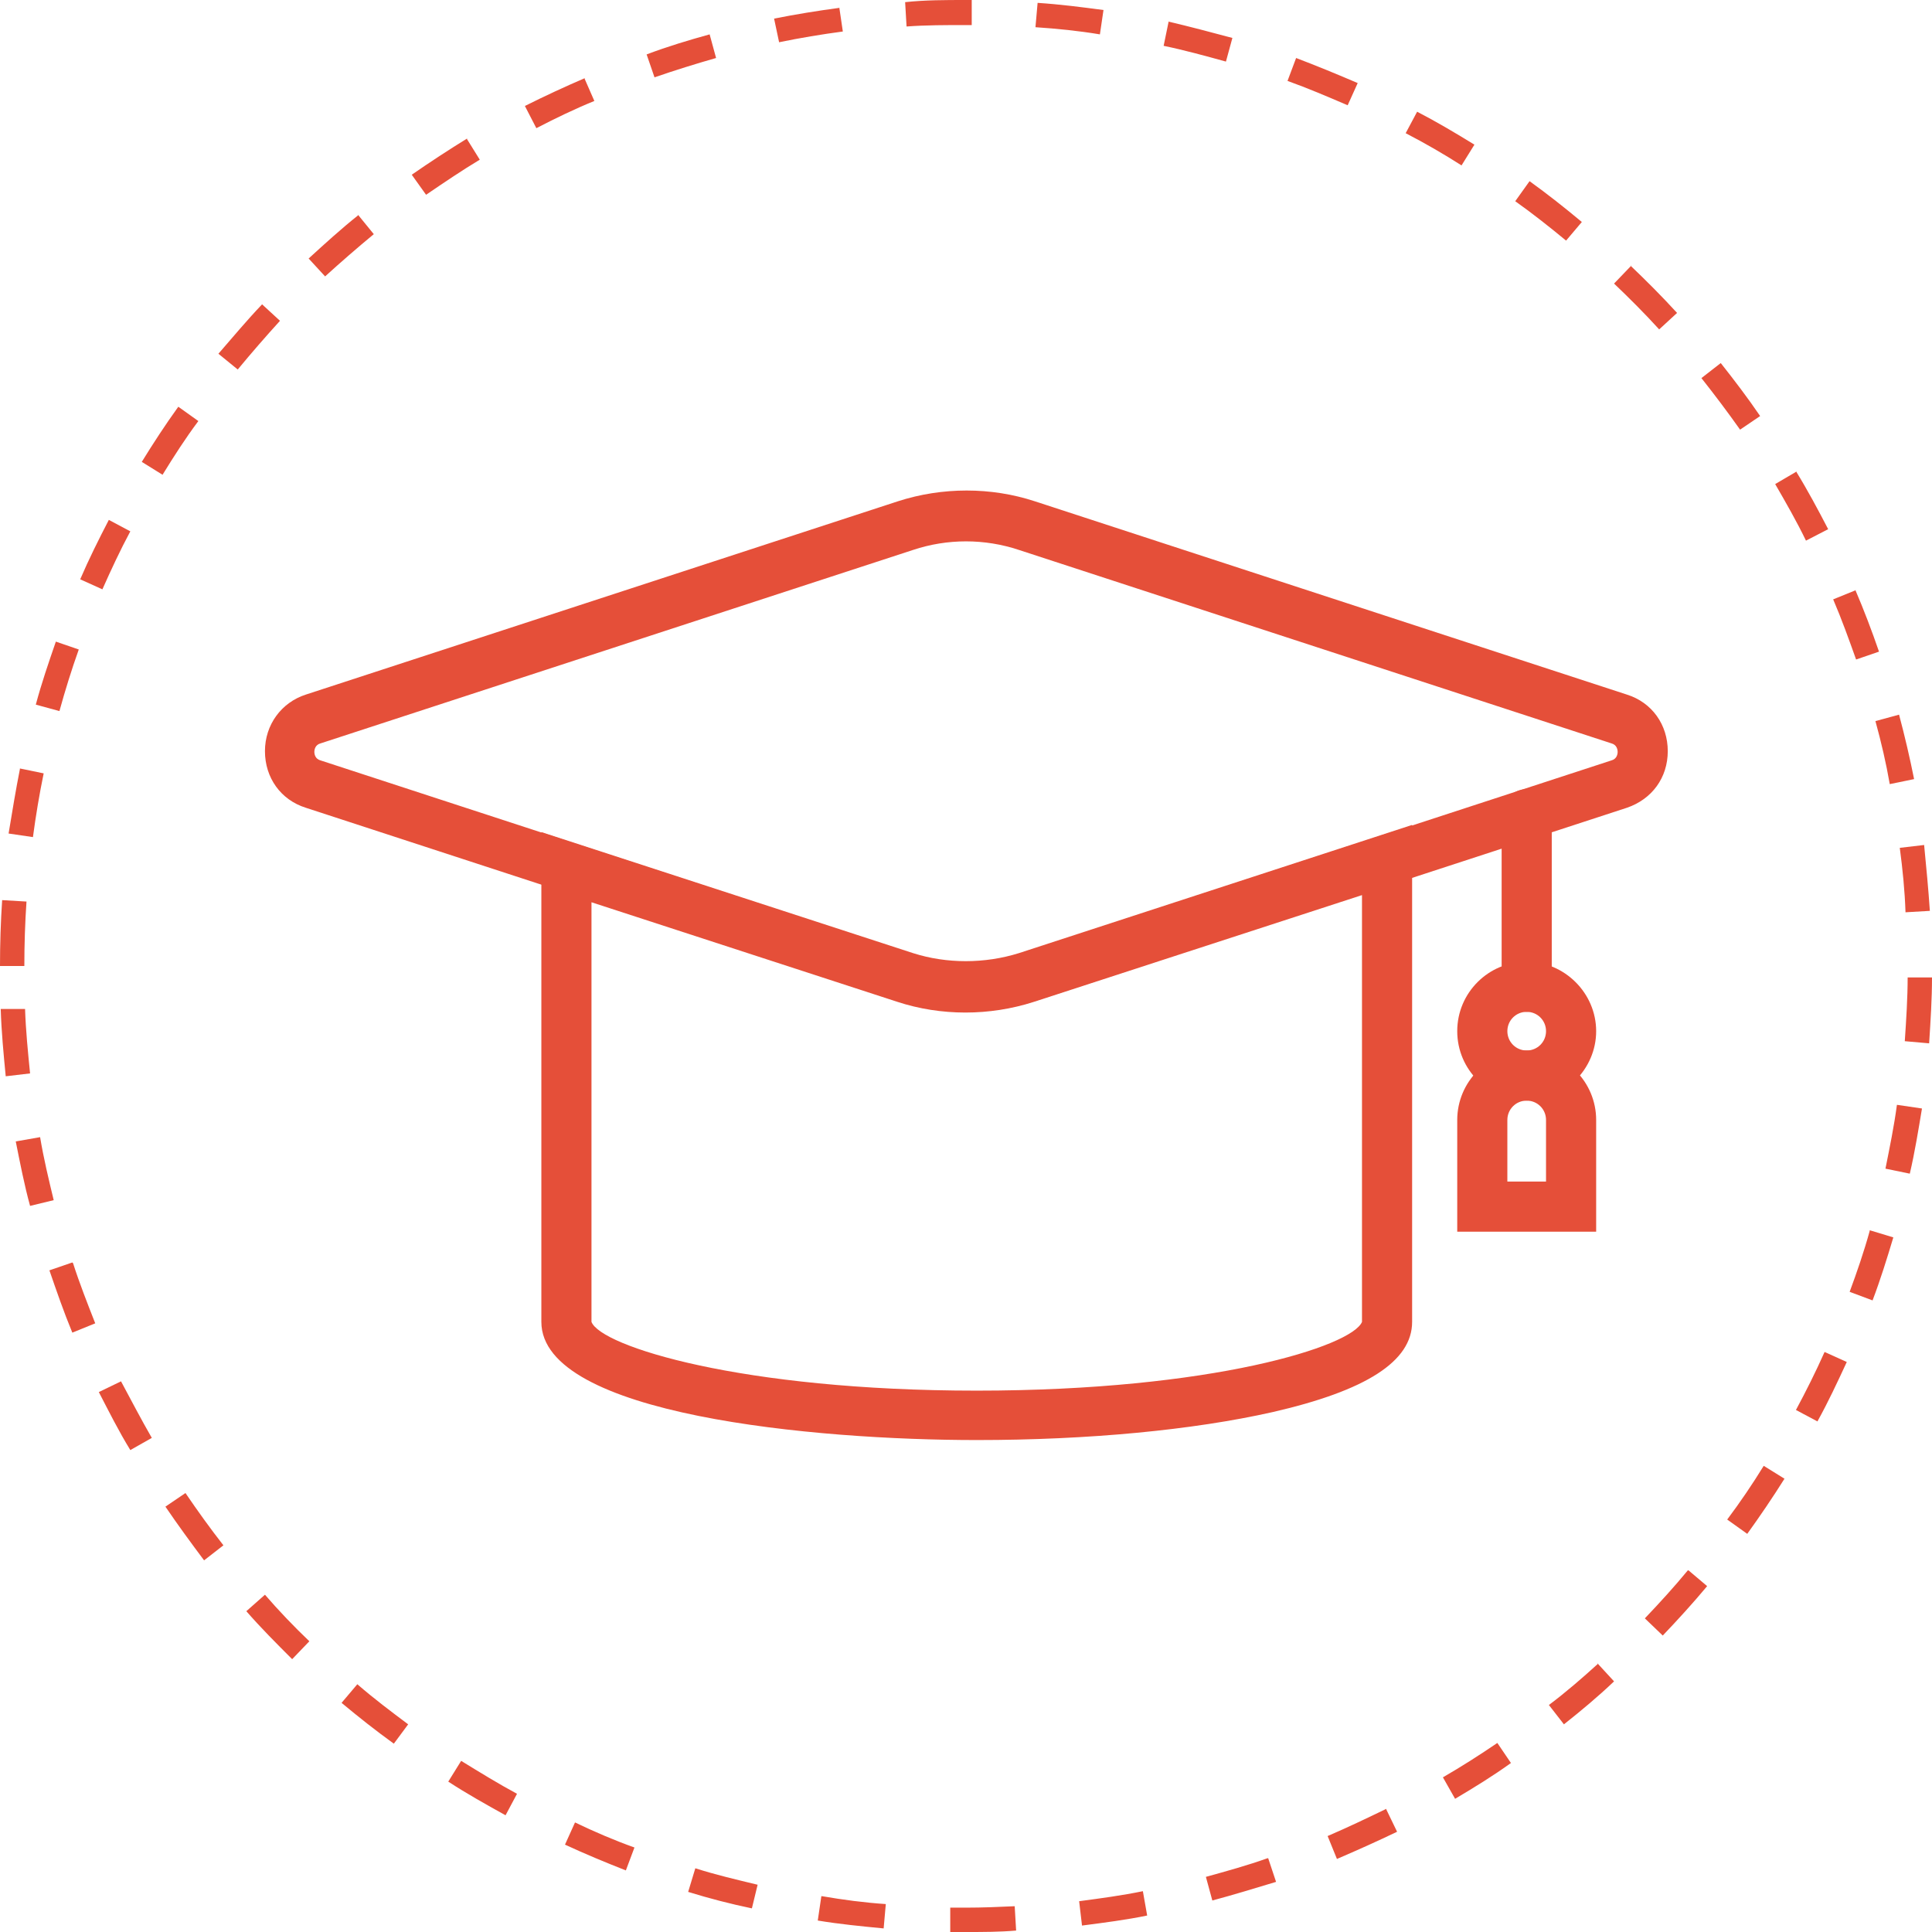
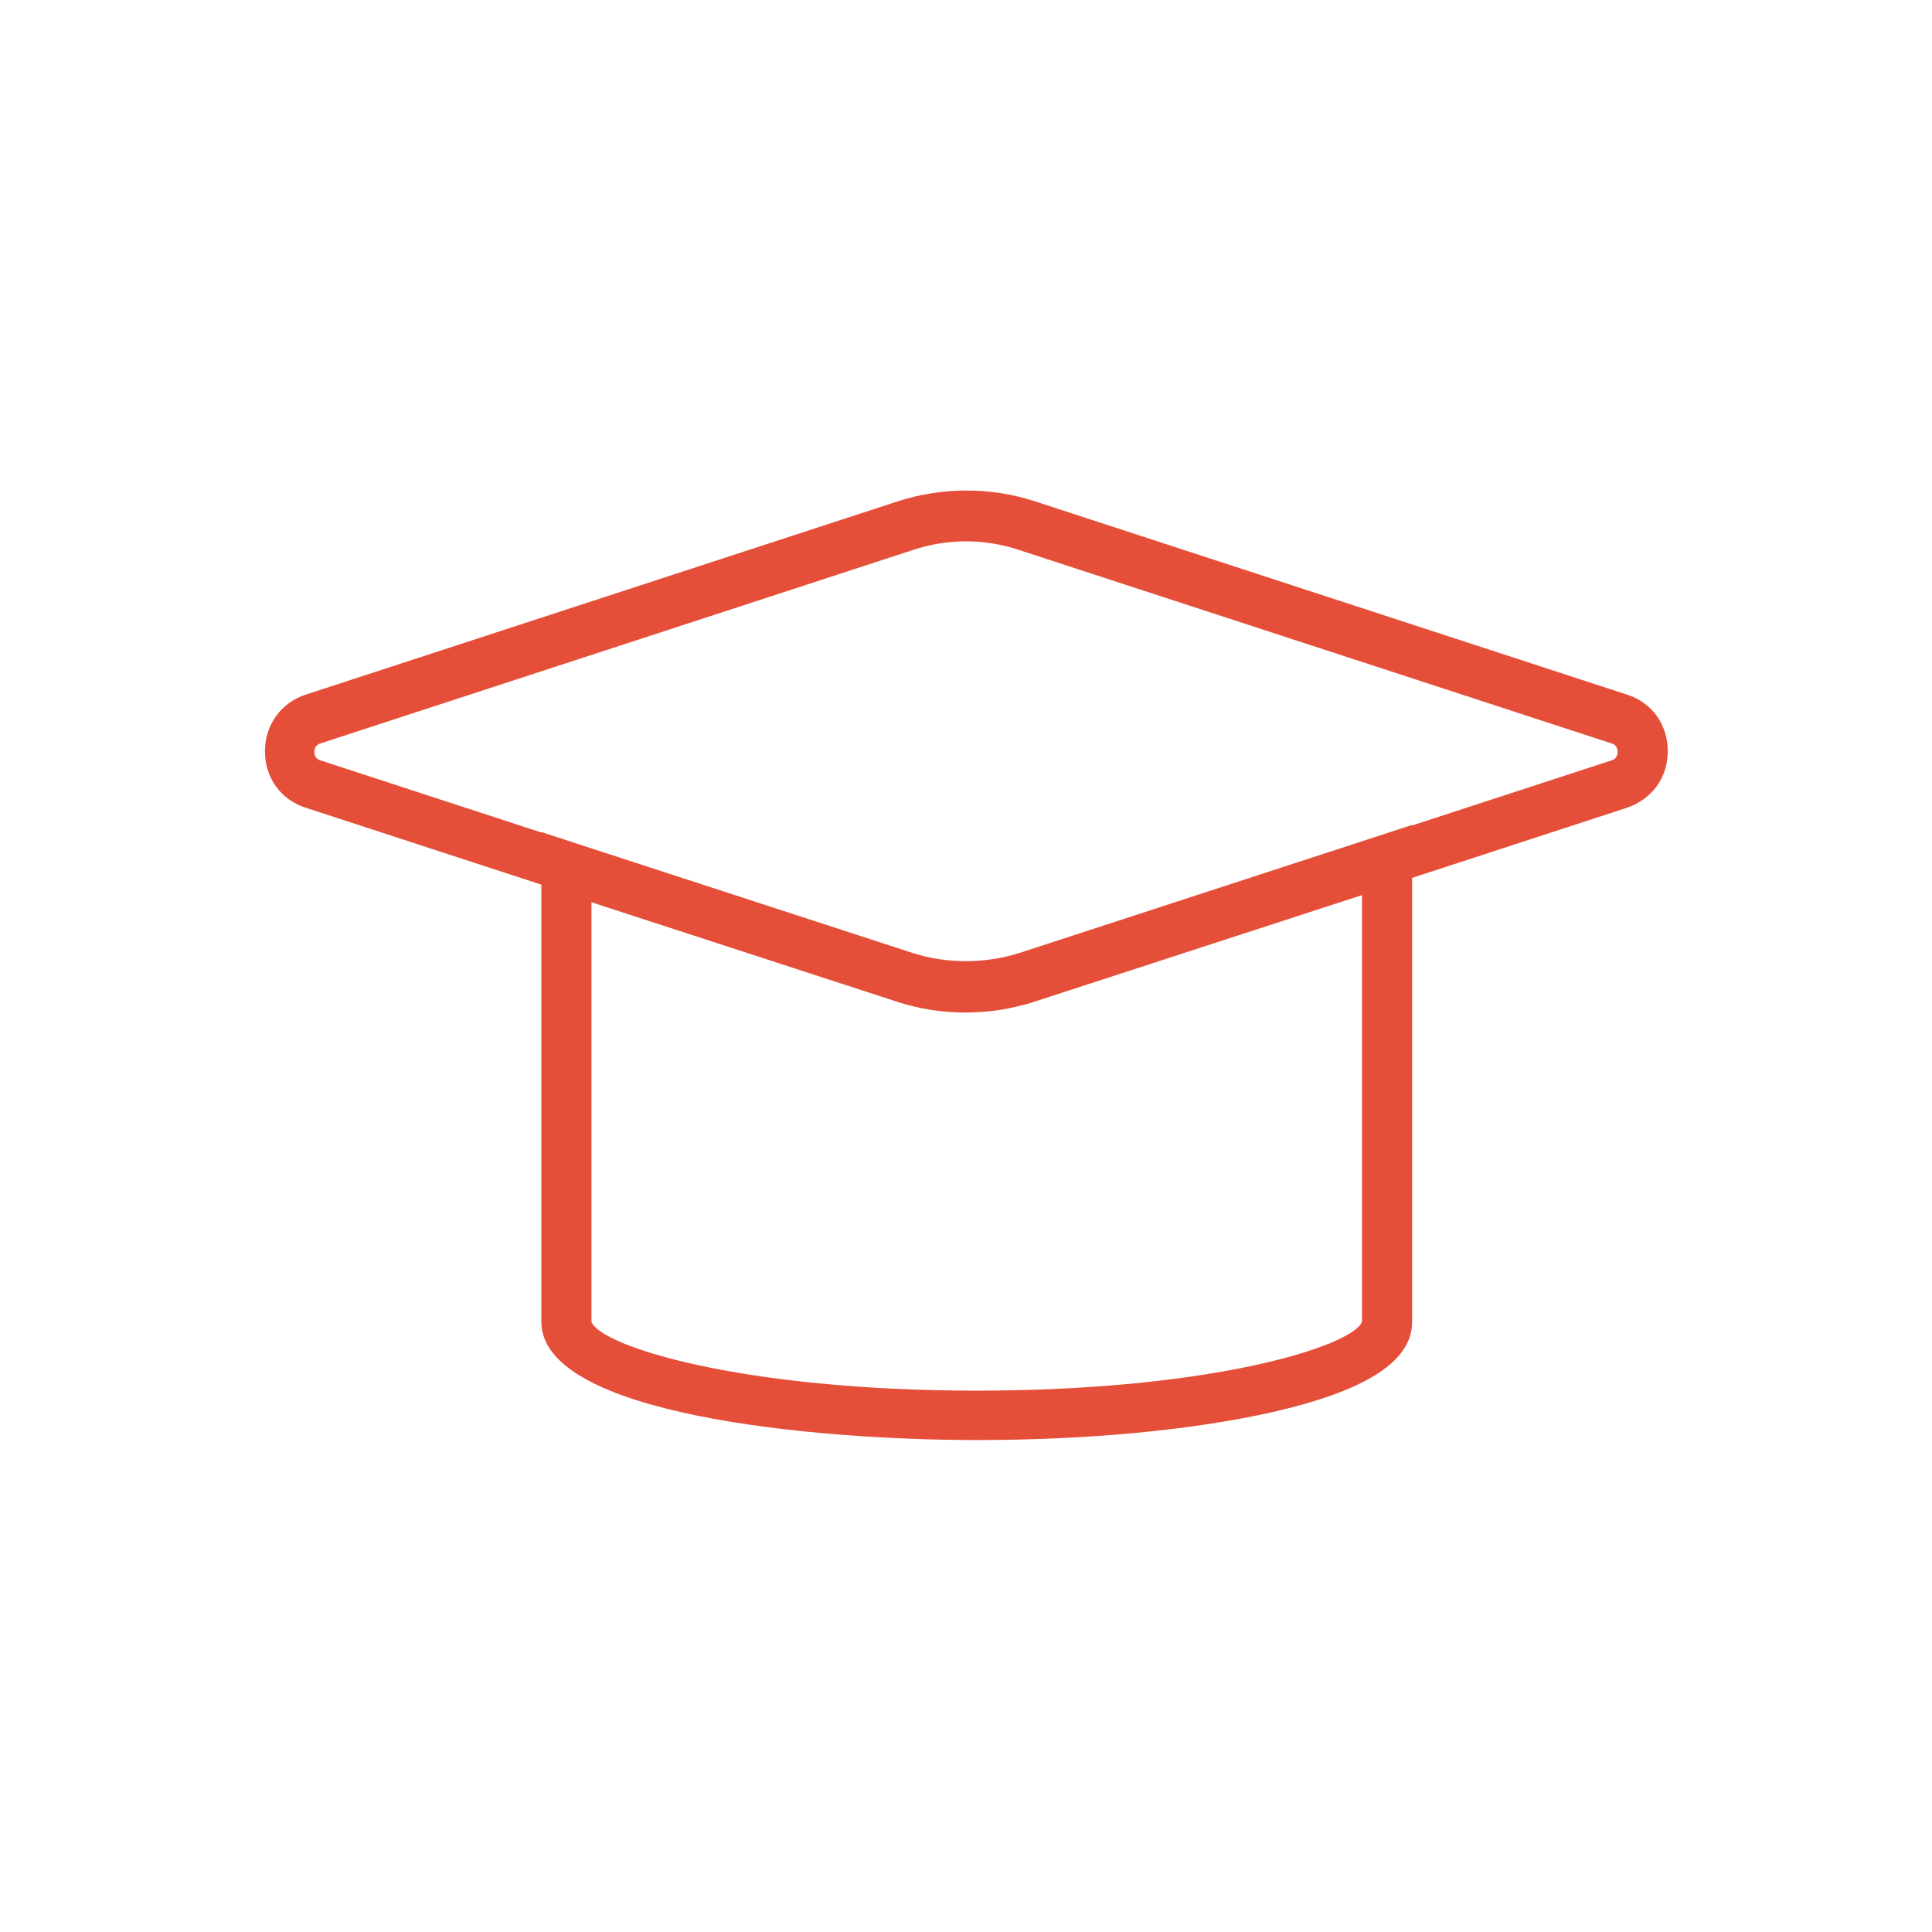
<svg xmlns="http://www.w3.org/2000/svg" id="Capa_2" data-name="Capa 2" viewBox="0 0 26.98 26.98">
  <defs>
    <style>
      .cls-1 {
        fill: none;
      }

      .cls-2 {
        fill: #e54f39;
      }

      .cls-3 {
        clip-path: url(#clippath);
      }
    </style>
    <clipPath id="clippath">
      <rect class="cls-1" width="26.98" height="26.98" />
    </clipPath>
  </defs>
  <g id="Capa_1-2" data-name="Capa 1">
    <g class="cls-3">
-       <path class="cls-2" d="M13.57,0h-.08c-.29,0-.57,0-.85.03l.02.34c.27-.02.55-.02.83-.02h.08V0ZM14.17,26.62c-.22.01-.45.02-.68.02h-.22s0,.34,0,.34h.23c.23,0,.46,0,.69-.02l-.02-.34ZM11.47,26.48l-.05.34c.3.05.61.08.92.11l.03-.34c-.3-.02-.6-.06-.89-.11M15.96,26.41c-.29.06-.59.1-.89.14l.04.34c.31-.04.62-.08.91-.14l-.06-.34ZM9.71,26.09l-.1.33c.29.09.6.17.89.23l.08-.33c-.29-.07-.59-.14-.87-.23M17.7,25.95c-.28.1-.57.18-.86.26l.09.33c.3-.08.59-.17.89-.26l-.11-.33ZM8.03,25.45l-.14.31c.28.13.57.25.85.36l.12-.32c-.28-.1-.56-.22-.83-.35M19.36,25.26c-.27.13-.54.26-.82.38l.13.32c.28-.12.57-.25.84-.38l-.15-.31ZM6.44,24.59l-.18.29c.26.17.53.32.8.47l.16-.3c-.26-.14-.52-.3-.78-.46M20.91,24.34c-.25.17-.5.33-.76.48l.17.3c.27-.16.53-.32.78-.5l-.19-.28ZM4.99,23.52l-.22.26c.24.2.48.39.73.57l.2-.27c-.24-.18-.48-.36-.71-.56M22.32,23.23c-.22.2-.45.4-.69.58l.21.27c.24-.19.48-.39.7-.6l-.23-.25ZM3.7,22.27l-.26.23c.2.23.42.45.64.67l.24-.25c-.22-.21-.43-.43-.62-.65M23.57,21.93c-.19.23-.39.45-.6.67l.25.24c.21-.22.42-.45.62-.69l-.26-.22ZM2.59,20.85l-.28.19c.17.25.36.51.54.75l.27-.21c-.18-.23-.36-.48-.53-.73M24.63,20.47c-.16.26-.33.51-.51.75l.28.2c.18-.25.35-.5.52-.77l-.29-.18ZM1.69,19.29l-.31.15c.14.27.28.55.44.81l.3-.17c-.15-.26-.29-.53-.43-.79M25.48,18.88c-.12.27-.26.55-.4.81l.3.16c.15-.27.28-.55.41-.83l-.31-.14ZM1.01,17.63l-.32.11c.1.29.2.58.32.87l.32-.13c-.11-.28-.22-.56-.31-.84M26.11,17.19c-.08.29-.18.58-.28.85l.32.12c.11-.29.2-.58.29-.88l-.33-.1ZM.56,15.88l-.34.06c.06.3.12.61.2.9l.33-.08c-.07-.29-.14-.58-.19-.88M26.49,15.43c-.04.3-.1.59-.16.89l.34.07c.07-.3.12-.61.17-.91l-.34-.05ZM.36,14.09H.01c.01.32.04.63.07.94l.34-.04c-.03-.3-.06-.6-.07-.9M26.64,13.64c0,.3-.02.6-.04.9l.34.03c.02-.31.04-.62.04-.92h-.34ZM.03,12.57C.01,12.87,0,13.18,0,13.49h.34c0-.3.01-.61.03-.9l-.34-.02ZM26.87,11.8l-.34.04c.04.3.07.6.08.9l.34-.02c-.02-.3-.05-.61-.08-.92M.28,10.73c-.06.3-.11.61-.16.91l.34.05c.04-.3.09-.6.15-.89l-.34-.07ZM26.52,9.98l-.33.09c.08.29.15.59.2.88l.34-.07c-.06-.3-.13-.6-.21-.9M.78,8.96c-.1.29-.2.58-.28.88l.33.09c.08-.29.17-.58.27-.86l-.32-.11ZM25.92,8.24l-.32.13c.12.28.22.56.32.84l.32-.11c-.1-.29-.21-.58-.33-.86M1.52,7.26c-.14.27-.28.55-.4.83l.31.14c.12-.27.25-.55.39-.81l-.3-.16ZM25.08,6.59l-.29.17c.15.26.3.52.43.79l.31-.16c-.14-.27-.29-.55-.45-.81M2.49,5.68c-.18.25-.35.51-.51.77l.29.18c.16-.26.32-.51.5-.75l-.28-.2ZM24.03,5.07l-.27.21c.19.24.37.48.54.72l.28-.19c-.17-.25-.36-.5-.55-.74M3.66,4.25c-.21.22-.41.46-.61.69l.27.22c.19-.23.39-.46.59-.68l-.25-.23ZM22.78,3.71l-.24.25c.22.21.43.42.63.64l.25-.23c-.21-.23-.43-.45-.65-.66M5.01,3c-.24.19-.47.4-.7.61l.23.25c.22-.2.45-.4.68-.59l-.22-.27ZM21.36,2.53l-.2.28c.24.17.48.36.71.55l.22-.26c-.24-.2-.48-.39-.73-.57M6.53,1.93c-.26.16-.52.33-.78.51l.2.28c.25-.17.5-.34.75-.49l-.18-.29ZM19.79,1.56l-.16.3c.27.14.53.29.78.45l.18-.29c-.26-.16-.53-.32-.8-.46M8.17,1.09c-.28.12-.56.25-.84.39l.16.31c.27-.14.54-.27.81-.38l-.14-.32ZM18.1.81l-.12.32c.28.1.56.22.84.34l.14-.31c-.28-.12-.57-.24-.86-.35M9.91.48c-.29.08-.59.17-.88.28l.11.32c.29-.1.58-.19.86-.27l-.09-.33ZM16.32.3l-.07.34c.29.06.58.14.87.22l.09-.33c-.3-.08-.6-.16-.9-.23M11.72.11c-.3.04-.61.09-.91.15l.07.33c.29-.06.59-.11.89-.15l-.05-.34ZM14.49.04l-.03.34c.3.02.6.05.9.1l.05-.34c-.3-.04-.61-.08-.92-.1" />
      <path class="cls-2" d="M8.26,18.46c.13.34,2.09.96,5.38.96s5.24-.62,5.38-.96v-5.96l-4.58,1.49c-.62.2-1.3.2-1.91,0l-4.27-1.39v5.86ZM13.64,20.11c-2.26,0-6.08-.35-6.08-1.65v-6.84l5.19,1.69c.47.15,1,.15,1.48,0l5.49-1.79v6.94c0,.55-.64.96-1.95,1.26-1.11.25-2.57.39-4.13.39" />
      <path class="cls-2" d="M13.49,7.56c-.25,0-.5.04-.74.12l-8.27,2.7c-.08.02-.09.09-.09.12s.01.1.09.12l8.27,2.7c.48.15,1,.15,1.48,0l8.27-2.7c.08-.02.09-.09.09-.12s-.01-.1-.09-.12l-8.27-2.7c-.24-.08-.49-.12-.74-.12M13.49,14.13c-.32,0-.65-.05-.95-.15l-8.27-2.7c-.35-.11-.57-.42-.57-.79s.23-.68.57-.79l8.27-2.7c.62-.2,1.3-.2,1.91,0l8.27,2.7c.35.11.57.42.57.79s-.22.67-.57.79l-8.27,2.7c-.31.1-.63.15-.96.15" />
-       <path class="cls-2" d="M21.32,14.13c-.19,0-.35-.16-.35-.35v-2.41c0-.19.16-.35.35-.35s.35.16.35.35v2.41c0,.19-.16.35-.35.35" />
-       <path class="cls-2" d="M21.32,14.13c-.15,0-.27.12-.27.27s.12.27.27.27.27-.12.27-.27-.12-.27-.27-.27M21.32,15.37c-.53,0-.97-.43-.97-.97s.44-.97.97-.97.97.44.97.97-.44.97-.97.97" />
-       <path class="cls-2" d="M21.05,16.5h.54v-.86c0-.15-.12-.27-.27-.27s-.27.12-.27.27v.86ZM22.29,17.2h-1.94v-1.56c0-.53.43-.97.97-.97s.97.44.97.97v1.56Z" />
    </g>
  </g>
</svg>